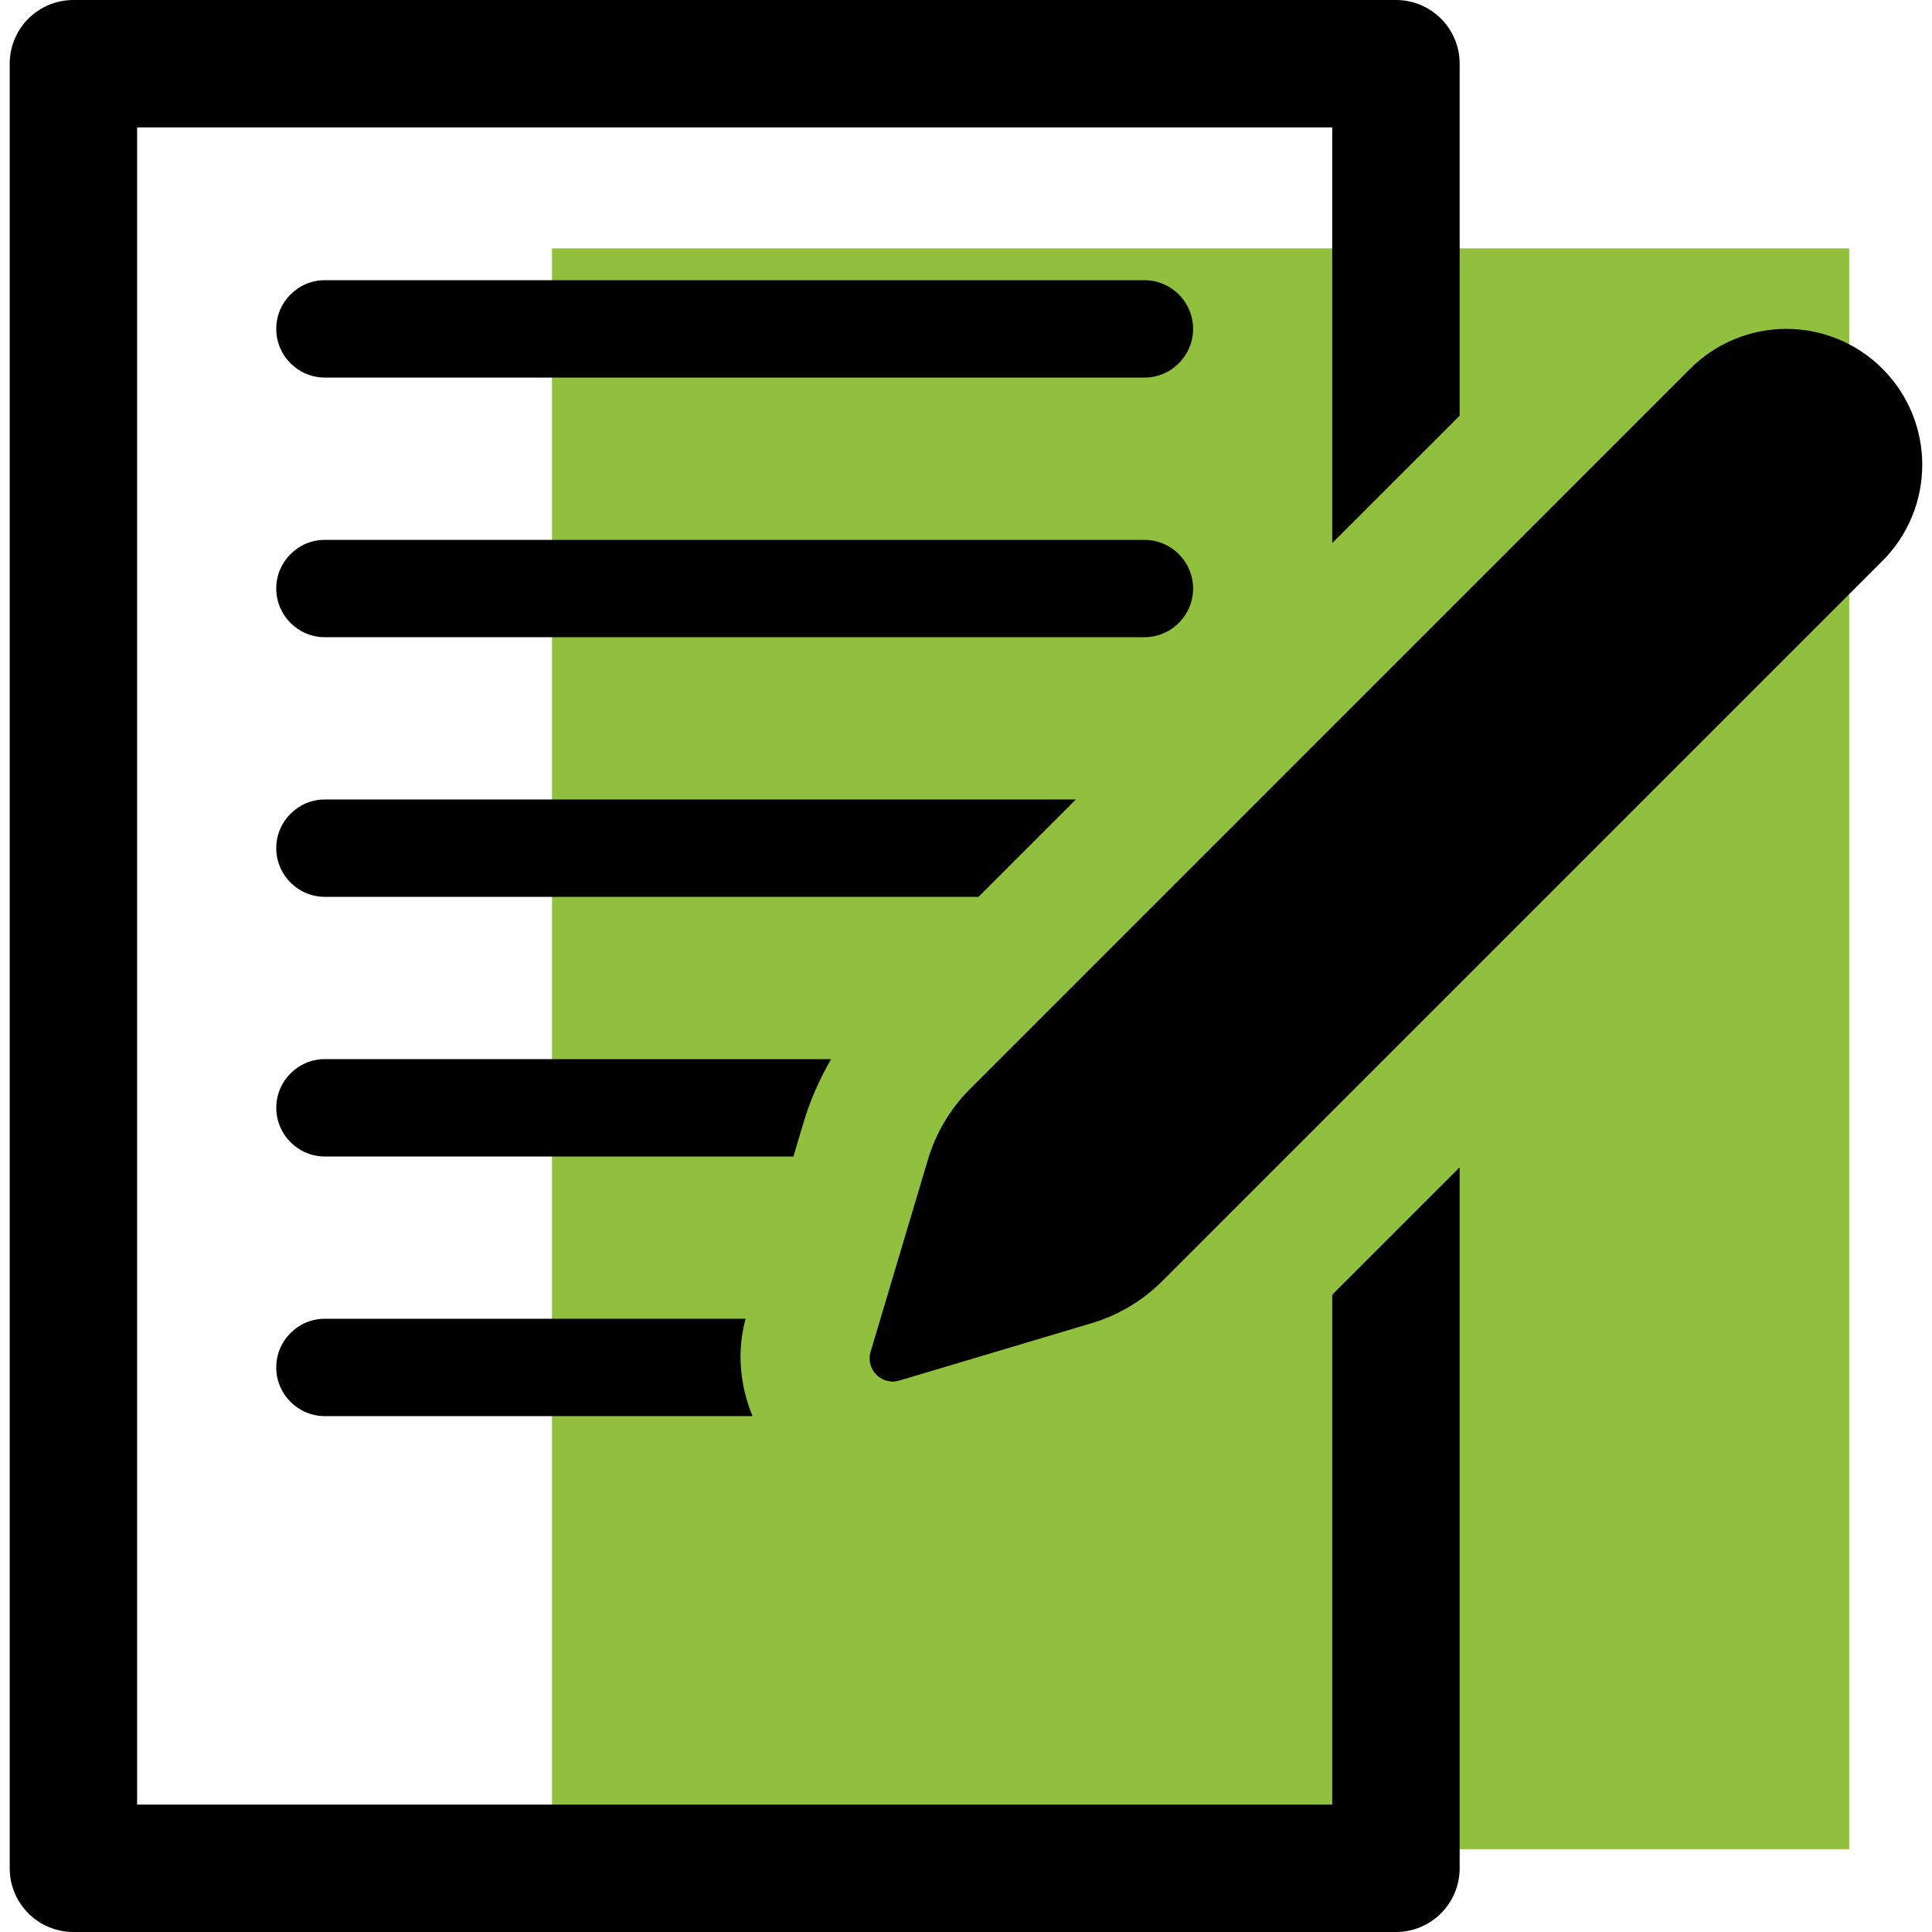
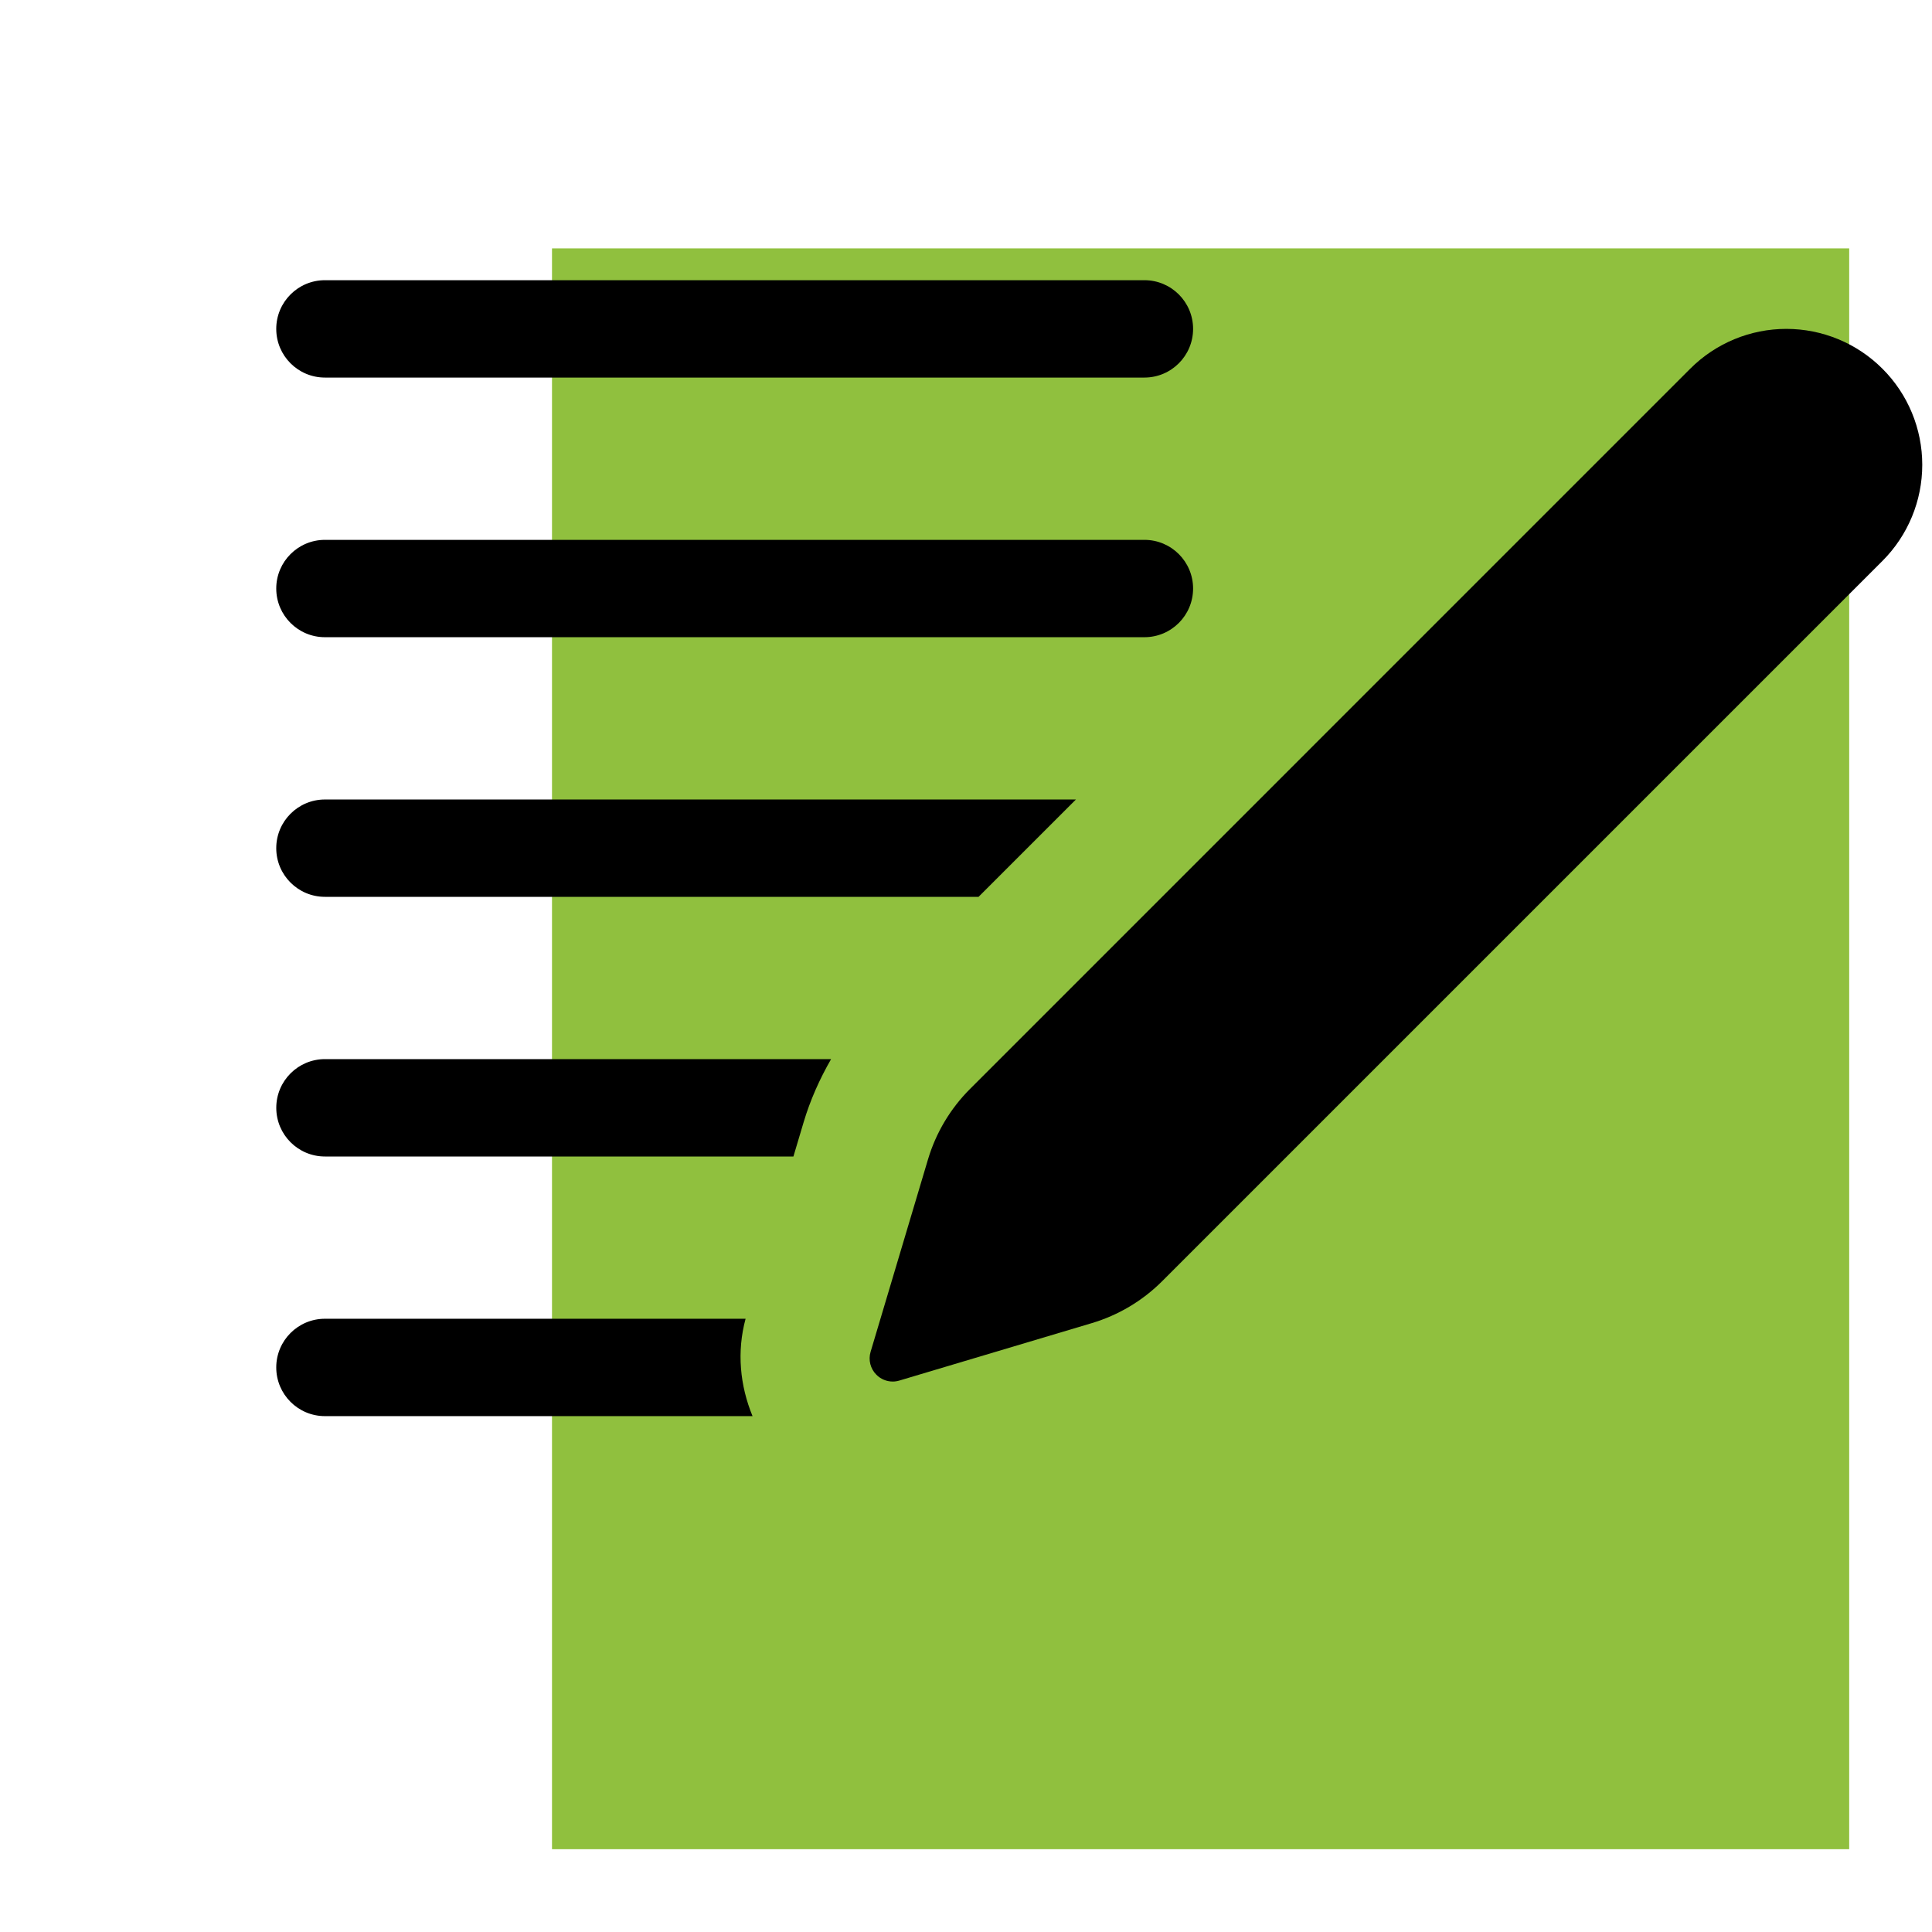
<svg xmlns="http://www.w3.org/2000/svg" width="70" height="70" viewBox="0 0 70 70" fill="none">
  <rect width="47" height="58" transform="matrix(-1 0 0 1 67 9)" fill="#90C03E" />
-   <path d="M48.27 65.383H4.968V4.616H48.269V19.679L52.886 15.063V2.308C52.886 1.033 51.852 0 50.578 0H2.66C1.385 0 0.352 1.033 0.352 2.308V67.692C0.352 68.966 1.385 70 2.66 70H50.578C51.852 70 52.886 68.966 52.886 67.692V42.293L48.27 46.909V65.383V65.383Z" fill="black" />
  <path d="M41.464 10.152H11.773C10.799 10.152 10.009 10.942 10.009 11.916C10.009 12.89 10.799 13.68 11.773 13.68H41.464C42.438 13.68 43.228 12.89 43.228 11.916C43.228 10.942 42.438 10.152 41.464 10.152Z" fill="black" />
  <path d="M43.228 21.323C43.228 20.35 42.438 19.56 41.464 19.56H11.773C10.799 19.56 10.009 20.35 10.009 21.323C10.009 22.297 10.799 23.087 11.773 23.087H41.464C42.438 23.087 43.228 22.297 43.228 21.323Z" fill="black" />
  <path d="M38.983 28.967H11.773C10.799 28.967 10.009 29.757 10.009 30.731C10.009 31.704 10.799 32.494 11.773 32.494H35.455L38.983 28.967Z" fill="black" />
  <path d="M29.117 40.66C29.355 39.861 29.697 39.095 30.112 38.374H11.773C10.8 38.374 10.01 39.164 10.01 40.138C10.01 41.112 10.8 41.902 11.773 41.902H28.747L29.117 40.66Z" fill="black" />
  <path d="M11.773 47.781C10.799 47.781 10.009 48.571 10.009 49.545C10.009 50.519 10.799 51.309 11.773 51.309H27.266C26.809 50.2 26.691 48.974 27.014 47.781H11.773Z" fill="black" />
  <path d="M68.205 13.36C67.281 12.435 66.028 11.916 64.722 11.916C63.417 11.916 62.164 12.435 61.241 13.358L35.146 39.454C34.434 40.166 33.911 41.042 33.623 42.007L31.544 48.977C31.455 49.272 31.535 49.592 31.754 49.81C31.913 49.97 32.127 50.056 32.346 50.056C32.426 50.056 32.507 50.044 32.586 50.02L39.556 47.94C40.521 47.652 41.398 47.13 42.109 46.418L68.205 20.323C69.128 19.4 69.647 18.147 69.647 16.841C69.647 15.535 69.129 14.283 68.205 13.36Z" fill="black" />
</svg>